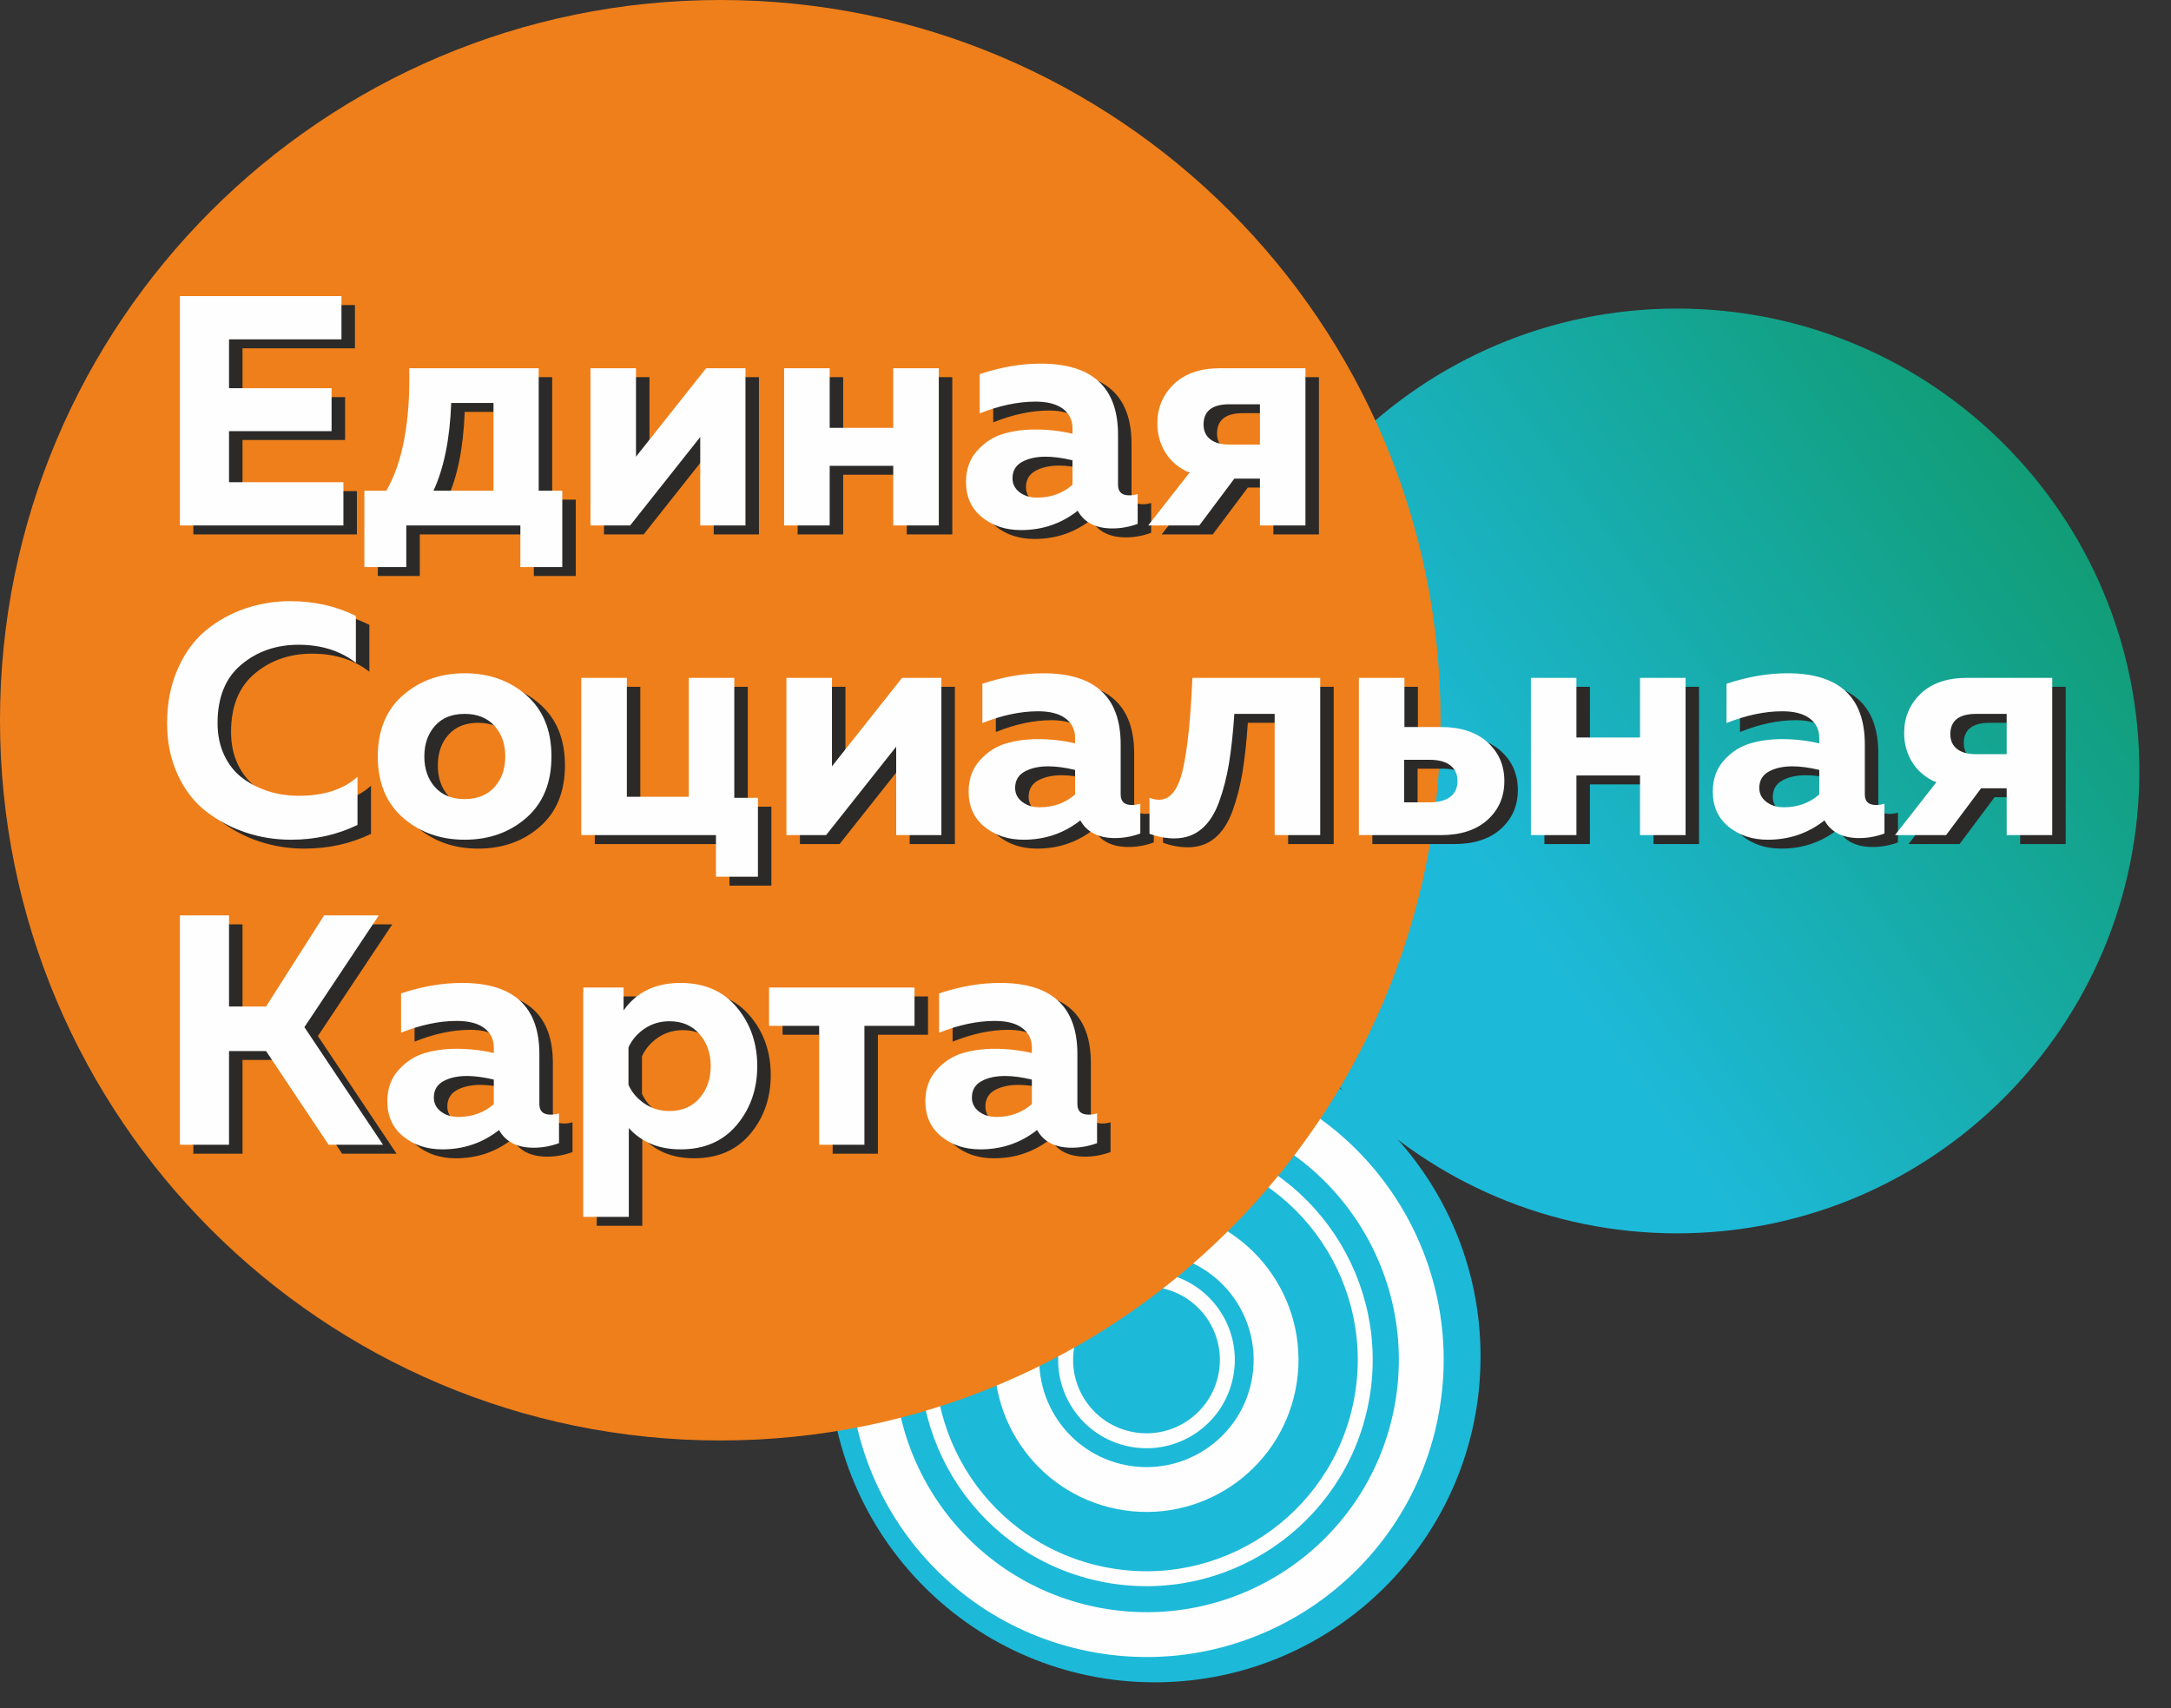
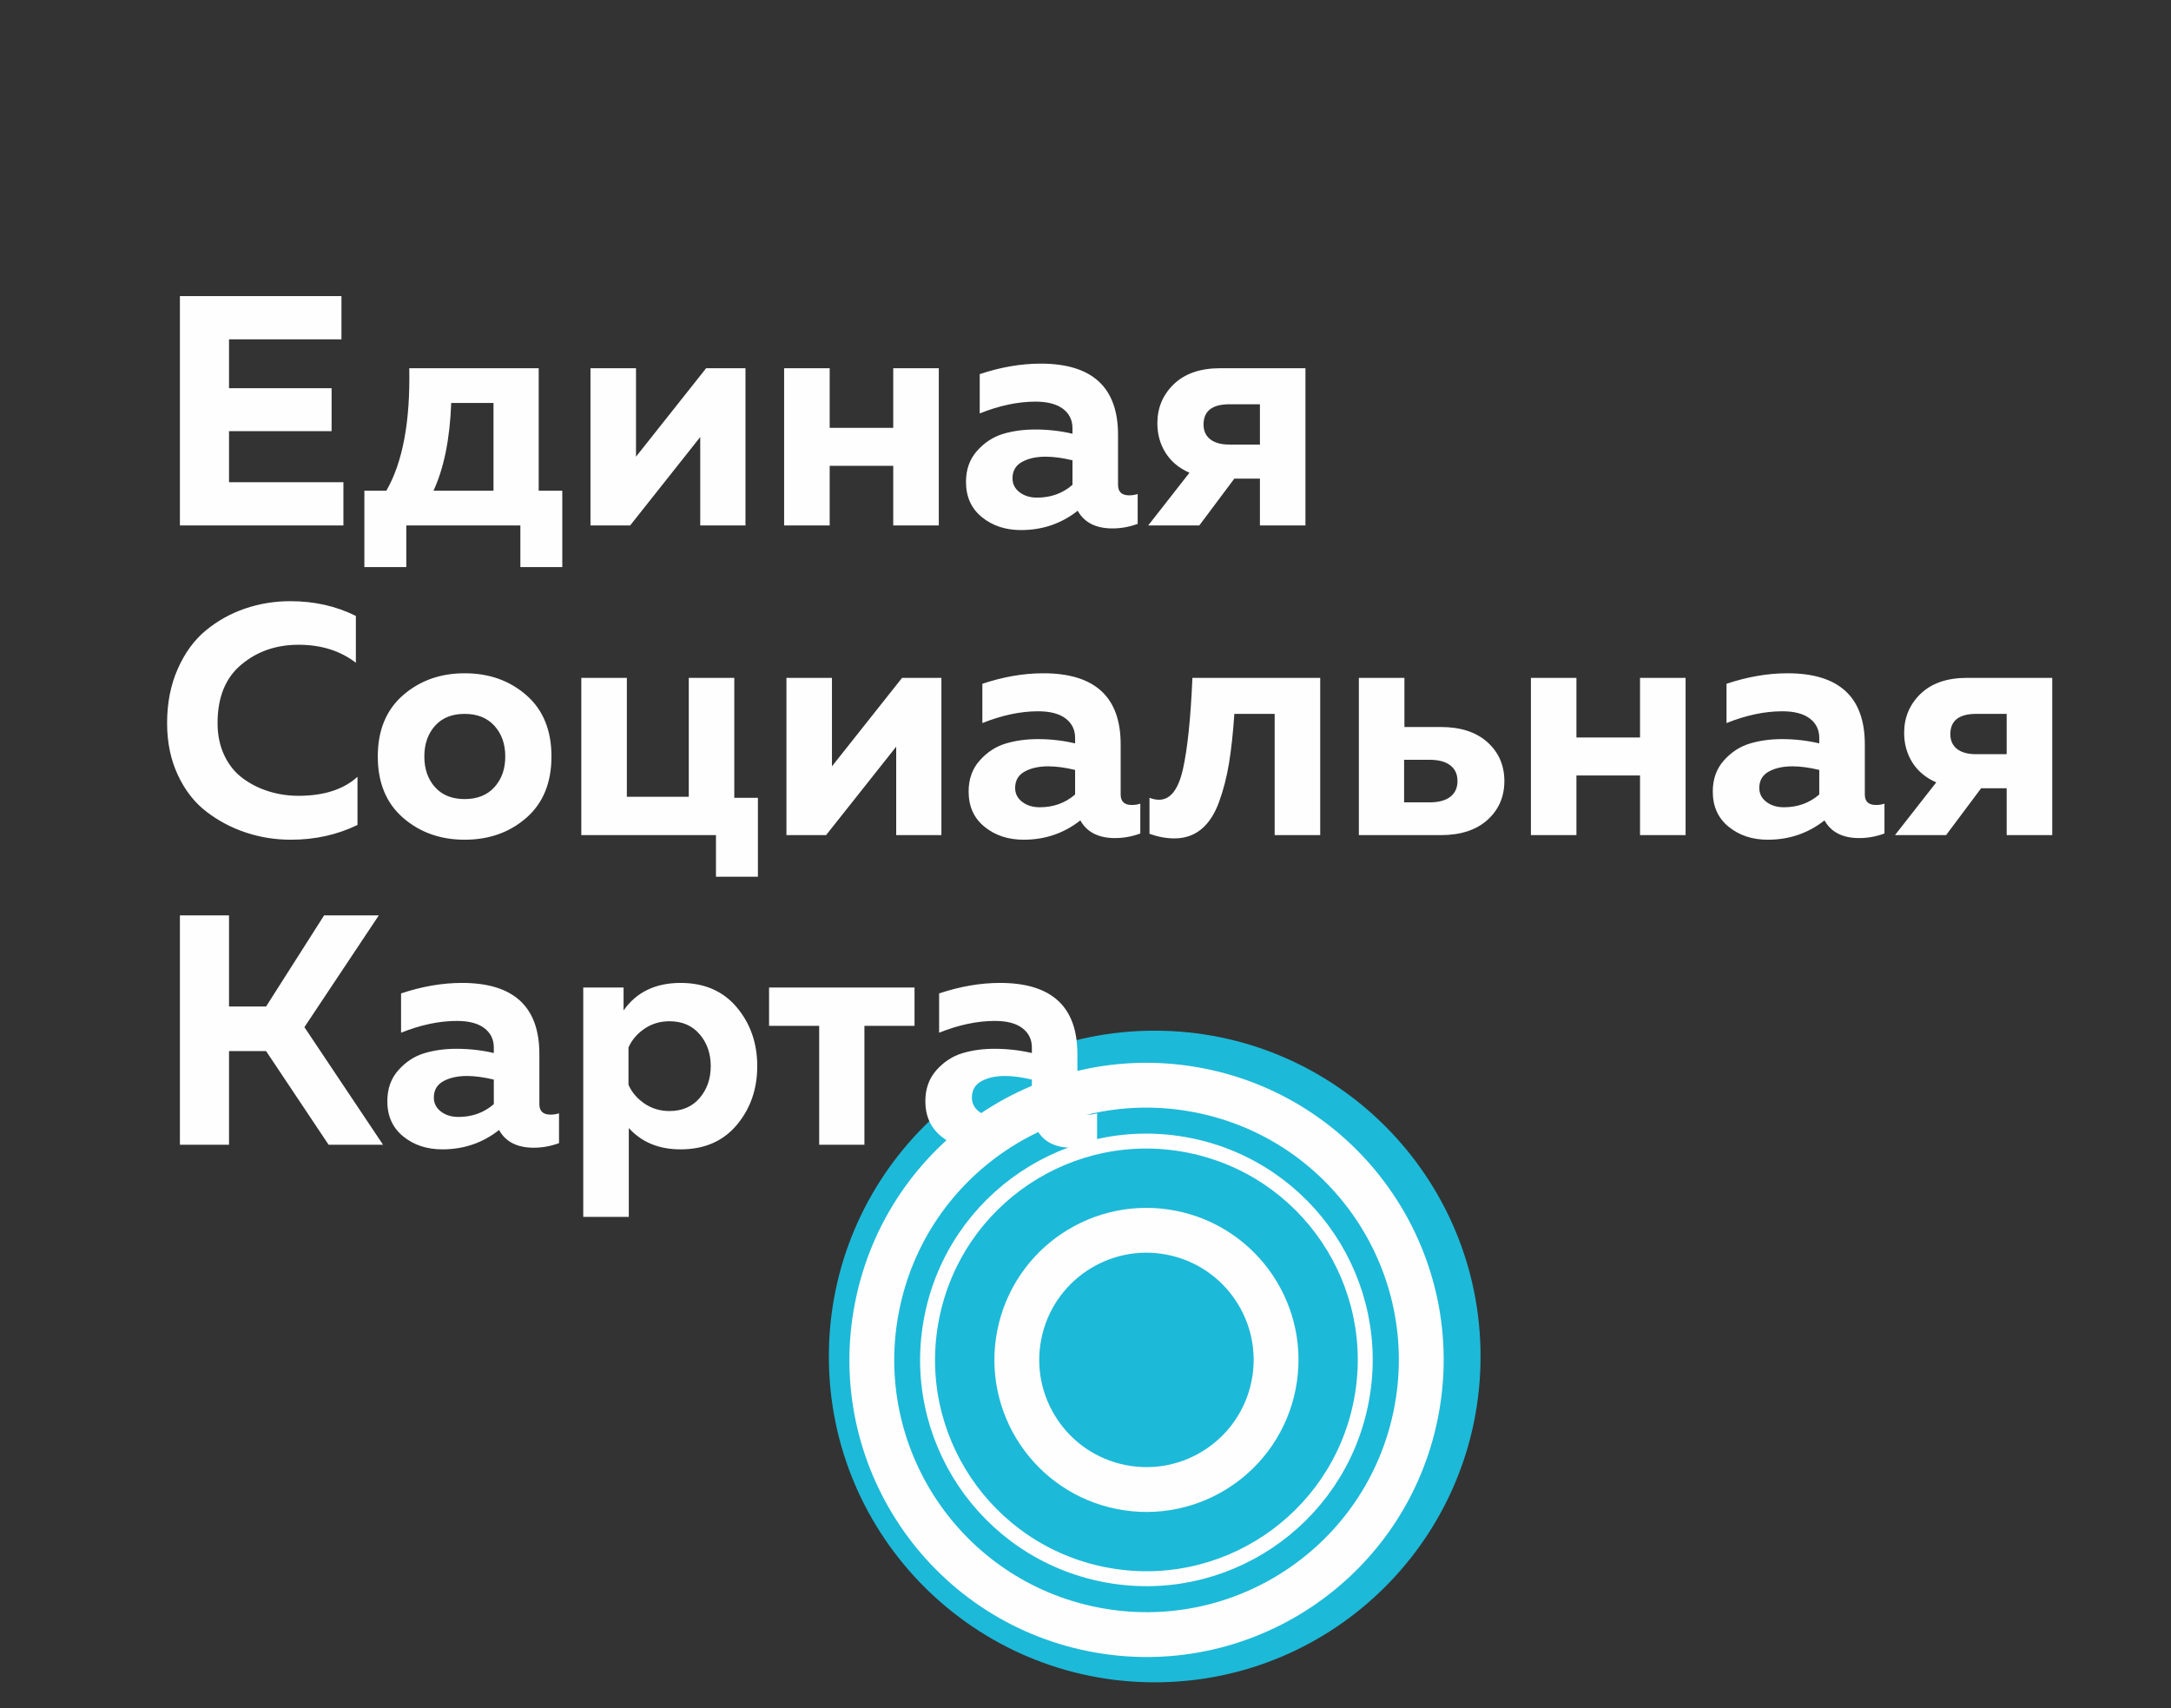
<svg xmlns="http://www.w3.org/2000/svg" width="61" height="48" viewBox="0 0 61 48" fill="none">
  <rect x="0" y="0" width="61" height="48" fill="#333333" stroke="none" />
  <path fill-rule="evenodd" clip-rule="evenodd" d="M41.6 38.117C41.6 43.174 37.501 47.273 32.444 47.273C27.388 47.273 23.289 43.174 23.289 38.117C23.289 33.061 27.388 28.962 32.444 28.962C37.501 28.962 41.6 33.061 41.6 38.117Z" fill="#1DB9D8" />
-   <path fill-rule="evenodd" clip-rule="evenodd" d="M34.442 38.655C34.686 37.424 33.886 36.228 32.655 35.985C31.424 35.741 30.229 36.541 29.985 37.772C29.741 39.002 30.541 40.198 31.772 40.442C33.003 40.686 34.198 39.886 34.442 38.655Z" stroke="#FEFEFE" stroke-width="0.42" stroke-miterlimit="10" />
  <path fill-rule="evenodd" clip-rule="evenodd" d="M35.785 38.921C36.176 36.948 34.893 35.032 32.92 34.641C30.948 34.25 29.031 35.532 28.64 37.506C28.25 39.478 29.532 41.395 31.505 41.786C33.478 42.177 35.394 40.894 35.785 38.921Z" stroke="#FEFEFE" stroke-width="1.26" stroke-miterlimit="10" />
  <path fill-rule="evenodd" clip-rule="evenodd" d="M38.242 39.408C38.901 36.078 36.736 32.843 33.406 32.183C30.076 31.523 26.841 33.688 26.181 37.019C25.521 40.349 27.686 43.584 31.016 44.244C34.347 44.903 37.582 42.738 38.242 39.408Z" stroke="#FEFEFE" stroke-width="0.42" stroke-miterlimit="10" />
  <path fill-rule="evenodd" clip-rule="evenodd" d="M39.786 39.713C40.614 35.532 37.897 31.471 33.715 30.643C29.534 29.814 25.473 32.532 24.645 36.713C23.816 40.895 26.534 44.956 30.715 45.784C34.897 46.612 38.958 43.894 39.786 39.713V39.713Z" stroke="#FEFEFE" stroke-width="1.26" stroke-miterlimit="10" />
-   <path fill-rule="evenodd" clip-rule="evenodd" d="M60.111 21.664C60.111 28.84 54.294 34.657 47.118 34.657C39.942 34.657 34.125 28.84 34.125 21.664C34.125 14.488 39.942 8.671 47.118 8.671C54.294 8.671 60.111 14.488 60.111 21.664Z" fill="url(#paint0_linear)" />
-   <path fill-rule="evenodd" clip-rule="evenodd" d="M40.477 20.239C40.477 31.416 31.416 40.477 20.239 40.477C9.061 40.477 0 31.416 0 20.239C0 9.061 9.061 0 20.239 0C31.416 0 40.477 9.061 40.477 20.239Z" fill="#EF7F1A" />
-   <path fill-rule="evenodd" clip-rule="evenodd" d="M5.433 8.572H9.973V9.787H6.814V11.159H9.696V12.365H6.814V13.801H10.028V15.017H5.433V8.572V8.572ZM11.795 16.186H10.617V14.04H11.234C11.694 13.243 11.909 12.095 11.878 10.597H15.515V14.04H16.178V16.186H14.999V15.017H11.795V16.186V16.186ZM13.057 11.573C13.02 12.58 12.854 13.402 12.559 14.04H14.244V11.573H13.057ZM18.084 15.017H16.97V10.597H18.249V13.083L20.22 10.597H21.325V15.017H20.054V12.531L18.084 15.017V15.017ZM23.691 15.017H22.411V10.597H23.691V12.273H25.477V10.597H26.757V15.017H25.477V13.341H23.691V15.017ZM31.793 13.875C31.793 14.071 31.897 14.169 32.106 14.169C32.192 14.169 32.272 14.157 32.345 14.133V14.971C32.112 15.057 31.876 15.1 31.637 15.1C31.17 15.1 30.845 14.934 30.66 14.602C30.2 14.964 29.669 15.145 29.067 15.145C28.632 15.145 28.265 15.024 27.967 14.782C27.669 14.539 27.521 14.21 27.521 13.792C27.521 13.442 27.625 13.15 27.834 12.917C28.042 12.684 28.285 12.526 28.561 12.443C28.838 12.36 29.138 12.319 29.463 12.319C29.826 12.319 30.175 12.359 30.513 12.439V12.282C30.513 12.055 30.424 11.874 30.246 11.739C30.068 11.604 29.81 11.536 29.473 11.536C28.982 11.536 28.46 11.647 27.907 11.868V10.763C28.497 10.566 29.067 10.468 29.62 10.468C31.068 10.468 31.793 11.134 31.793 12.466V13.875V13.875ZM29.758 13.083C29.494 13.083 29.273 13.132 29.095 13.23C28.917 13.329 28.828 13.482 28.828 13.691C28.828 13.85 28.894 13.981 29.026 14.082C29.158 14.183 29.322 14.234 29.519 14.234C29.905 14.234 30.237 14.114 30.513 13.875V13.184C30.231 13.117 29.979 13.083 29.758 13.083V13.083ZM34.076 15.017H32.64L33.8 13.534C33.505 13.405 33.281 13.218 33.128 12.973C32.974 12.727 32.898 12.451 32.898 12.144C32.898 11.708 33.053 11.341 33.362 11.044C33.673 10.746 34.107 10.597 34.665 10.597H37.059V15.017H35.779V13.7H35.061L34.076 15.017ZM34.196 12.181C34.196 12.359 34.259 12.497 34.385 12.595C34.51 12.694 34.69 12.743 34.923 12.743H35.779V11.61H34.923C34.438 11.61 34.196 11.8 34.196 12.181V12.181ZM5.074 20.569C5.074 20.004 5.174 19.496 5.373 19.045C5.573 18.594 5.837 18.233 6.165 17.963C6.494 17.693 6.86 17.489 7.266 17.351C7.671 17.213 8.094 17.144 8.536 17.144C9.211 17.144 9.825 17.282 10.378 17.558V18.875C9.942 18.537 9.405 18.368 8.766 18.368C8.14 18.368 7.605 18.554 7.16 18.925C6.715 19.297 6.492 19.844 6.492 20.569C6.492 20.913 6.557 21.218 6.686 21.485C6.814 21.752 6.988 21.965 7.206 22.125C7.423 22.284 7.666 22.405 7.933 22.488C8.2 22.571 8.478 22.613 8.766 22.613C9.478 22.613 10.031 22.435 10.424 22.079V23.432C9.853 23.708 9.23 23.846 8.554 23.846C8.113 23.846 7.689 23.779 7.284 23.644C6.879 23.509 6.509 23.313 6.174 23.054C5.84 22.797 5.573 22.453 5.373 22.024C5.174 21.594 5.074 21.109 5.074 20.569V20.569ZM11.703 23.23C11.231 22.819 10.994 22.244 10.994 21.508C10.994 20.771 11.231 20.198 11.703 19.786C12.176 19.375 12.753 19.169 13.434 19.169C14.122 19.169 14.7 19.375 15.17 19.786C15.639 20.198 15.874 20.771 15.874 21.508C15.874 22.244 15.639 22.819 15.17 23.23C14.7 23.641 14.122 23.846 13.434 23.846C12.753 23.846 12.176 23.641 11.703 23.23ZM14.272 22.369C14.475 22.145 14.576 21.858 14.576 21.508C14.576 21.158 14.475 20.871 14.272 20.647C14.069 20.423 13.79 20.311 13.434 20.311C13.078 20.311 12.8 20.423 12.601 20.647C12.401 20.871 12.302 21.158 12.302 21.508C12.302 21.858 12.401 22.145 12.601 22.369C12.8 22.593 13.078 22.705 13.434 22.705C13.79 22.705 14.069 22.593 14.272 22.369ZM21.674 24.887H20.496V23.718H16.712V19.298H17.991V22.64H19.732V19.298H21.011V22.668H21.674V24.887ZM23.59 23.718H22.476V19.298H23.755V21.784L25.725 19.298H26.83V23.718H25.56V21.232L23.59 23.718V23.718ZM31.867 22.576C31.867 22.772 31.971 22.87 32.179 22.87C32.265 22.87 32.345 22.858 32.419 22.834V23.672C32.186 23.758 31.95 23.8 31.71 23.8C31.244 23.8 30.918 23.635 30.734 23.303C30.274 23.665 29.743 23.846 29.141 23.846C28.706 23.846 28.339 23.725 28.041 23.483C27.743 23.24 27.595 22.91 27.595 22.493C27.595 22.143 27.699 21.851 27.908 21.619C28.116 21.385 28.359 21.227 28.635 21.144C28.911 21.061 29.212 21.02 29.537 21.02C29.899 21.02 30.249 21.06 30.587 21.139V20.983C30.587 20.756 30.498 20.575 30.32 20.44C30.142 20.305 29.884 20.237 29.546 20.237C29.055 20.237 28.534 20.348 27.981 20.569V19.464C28.571 19.267 29.141 19.169 29.694 19.169C31.142 19.169 31.867 19.835 31.867 21.167V22.576V22.576ZM29.832 21.784C29.568 21.784 29.347 21.833 29.169 21.931C28.991 22.03 28.902 22.183 28.902 22.392C28.902 22.551 28.968 22.682 29.1 22.783C29.232 22.884 29.396 22.935 29.592 22.935C29.979 22.935 30.311 22.816 30.587 22.576V21.885C30.304 21.818 30.053 21.784 29.832 21.784V21.784ZM35.061 20.311C35.025 20.851 34.974 21.316 34.91 21.706C34.845 22.095 34.751 22.458 34.629 22.792C34.506 23.127 34.34 23.38 34.131 23.552C33.923 23.724 33.671 23.809 33.376 23.809C33.149 23.809 32.916 23.767 32.677 23.681V22.668C32.769 22.705 32.858 22.723 32.944 22.723C33.263 22.723 33.487 22.438 33.616 21.867C33.745 21.296 33.834 20.44 33.883 19.298H37.474V23.718H36.194V20.311H35.061V20.311ZM40.862 23.718H38.56V19.298H39.84V20.679H40.862C41.42 20.679 41.858 20.822 42.174 21.107C42.49 21.393 42.648 21.756 42.648 22.198C42.648 22.64 42.49 23.004 42.174 23.289C41.858 23.575 41.42 23.718 40.862 23.718V23.718ZM39.831 21.6V22.797H40.549C40.8 22.797 40.994 22.745 41.129 22.64C41.264 22.536 41.331 22.389 41.331 22.198C41.331 22.008 41.264 21.861 41.129 21.756C40.994 21.652 40.8 21.6 40.549 21.6H39.831V21.6ZM44.673 23.718H43.394V19.298H44.673V20.974H46.459V19.298H47.739V23.718H46.459V22.042H44.673V23.718ZM52.776 22.576C52.776 22.772 52.88 22.87 53.089 22.87C53.175 22.87 53.254 22.858 53.328 22.834V23.672C53.095 23.758 52.858 23.8 52.619 23.8C52.153 23.8 51.827 23.635 51.643 23.303C51.183 23.665 50.652 23.846 50.05 23.846C49.615 23.846 49.248 23.725 48.95 23.483C48.652 23.24 48.504 22.91 48.504 22.493C48.504 22.143 48.608 21.851 48.816 21.619C49.025 21.385 49.268 21.227 49.544 21.144C49.82 21.061 50.121 21.02 50.446 21.02C50.808 21.02 51.158 21.06 51.496 21.139V20.983C51.496 20.756 51.407 20.575 51.229 20.44C51.051 20.305 50.793 20.237 50.455 20.237C49.964 20.237 49.443 20.348 48.89 20.569V19.464C49.48 19.267 50.05 19.169 50.603 19.169C52.051 19.169 52.776 19.835 52.776 21.167V22.576V22.576ZM50.741 21.784C50.477 21.784 50.256 21.833 50.078 21.931C49.9 22.03 49.811 22.183 49.811 22.392C49.811 22.551 49.877 22.682 50.009 22.783C50.141 22.884 50.305 22.935 50.502 22.935C50.888 22.935 51.22 22.816 51.496 22.576V21.885C51.213 21.818 50.962 21.784 50.741 21.784V21.784ZM55.059 23.718H53.623L54.783 22.235C54.488 22.106 54.264 21.919 54.11 21.674C53.957 21.428 53.88 21.152 53.88 20.845C53.88 20.409 54.035 20.042 54.345 19.745C54.655 19.447 55.09 19.298 55.648 19.298H58.042V23.718H56.762V22.401H56.044L55.059 23.718V23.718ZM55.178 20.882C55.178 21.06 55.242 21.198 55.367 21.296C55.493 21.394 55.673 21.444 55.906 21.444H56.762V20.311H55.906C55.421 20.311 55.178 20.501 55.178 20.882V20.882ZM6.814 32.419H5.433V25.974H6.814V28.533H7.855L9.484 25.974H11.022L8.932 29.113L11.142 32.419H9.613L7.855 29.785H6.814V32.419ZM15.534 31.277C15.534 31.473 15.638 31.571 15.847 31.571C15.932 31.571 16.012 31.559 16.086 31.535V32.373C15.853 32.458 15.616 32.502 15.377 32.502C14.91 32.502 14.585 32.336 14.401 32.004C13.941 32.366 13.41 32.548 12.808 32.548C12.373 32.548 12.006 32.426 11.708 32.184C11.41 31.941 11.261 31.611 11.261 31.194C11.261 30.844 11.366 30.552 11.575 30.319C11.783 30.086 12.026 29.928 12.302 29.845C12.578 29.762 12.879 29.721 13.204 29.721C13.566 29.721 13.916 29.761 14.254 29.841V29.684C14.254 29.457 14.165 29.276 13.987 29.141C13.809 29.006 13.551 28.938 13.213 28.938C12.723 28.938 12.201 29.049 11.648 29.27V28.165C12.237 27.969 12.808 27.87 13.361 27.87C14.809 27.87 15.534 28.536 15.534 29.868V31.277V31.277ZM13.499 30.485C13.235 30.485 13.014 30.534 12.836 30.632C12.658 30.73 12.569 30.884 12.569 31.093C12.569 31.252 12.635 31.383 12.767 31.484C12.899 31.585 13.063 31.636 13.259 31.636C13.646 31.636 13.978 31.516 14.254 31.277V30.586C13.971 30.519 13.72 30.485 13.499 30.485V30.485ZM17.9 28.644C18.262 28.128 18.796 27.87 19.502 27.87C20.171 27.87 20.697 28.099 21.081 28.556C21.464 29.013 21.656 29.564 21.656 30.209C21.656 30.853 21.464 31.404 21.081 31.861C20.697 32.319 20.171 32.548 19.502 32.548C18.894 32.548 18.409 32.348 18.047 31.949V34.444H16.767V27.999H17.9V28.644V28.644ZM20.036 31.107C20.244 30.864 20.349 30.565 20.349 30.209C20.349 29.853 20.244 29.554 20.036 29.311C19.827 29.069 19.545 28.947 19.189 28.947C18.925 28.947 18.69 29.018 18.484 29.159C18.279 29.301 18.13 29.476 18.038 29.684V30.733C18.13 30.942 18.279 31.117 18.484 31.258C18.69 31.4 18.925 31.47 19.189 31.47C19.545 31.47 19.827 31.349 20.036 31.107V31.107ZM24.667 32.419H23.396V29.076H21.988V27.999H26.075V29.076H24.667V32.419V32.419ZM30.651 31.277C30.651 31.473 30.756 31.571 30.964 31.571C31.05 31.571 31.13 31.559 31.204 31.535V32.373C30.97 32.458 30.734 32.502 30.495 32.502C30.028 32.502 29.703 32.336 29.519 32.004C29.058 32.366 28.527 32.548 27.926 32.548C27.49 32.548 27.123 32.426 26.826 32.184C26.528 31.941 26.379 31.611 26.379 31.194C26.379 30.844 26.483 30.552 26.692 30.319C26.901 30.086 27.143 29.928 27.419 29.845C27.696 29.762 27.997 29.721 28.322 29.721C28.684 29.721 29.034 29.761 29.372 29.841V29.684C29.372 29.457 29.282 29.276 29.104 29.141C28.927 29.006 28.669 28.938 28.331 28.938C27.84 28.938 27.318 29.049 26.766 29.27V28.165C27.355 27.969 27.926 27.87 28.478 27.87C29.927 27.87 30.651 28.536 30.651 29.868V31.277V31.277ZM28.616 30.485C28.352 30.485 28.132 30.534 27.953 30.632C27.776 30.73 27.687 30.884 27.687 31.093C27.687 31.252 27.753 31.383 27.885 31.484C28.017 31.585 28.181 31.636 28.377 31.636C28.764 31.636 29.095 31.516 29.372 31.277V30.586C29.089 30.519 28.838 30.485 28.616 30.485V30.485Z" fill="#2B2A29" />
  <path fill-rule="evenodd" clip-rule="evenodd" d="M5.055 8.321H9.594V9.536H6.435V10.908H9.317V12.115H6.435V13.55H9.649V14.766H5.055V8.321ZM11.416 15.935H10.238V13.79H10.855C11.315 12.992 11.53 11.844 11.499 10.347H15.136V13.79H15.799V15.935H14.621V14.766H11.416V15.935V15.935ZM12.678 11.323C12.641 12.329 12.475 13.152 12.18 13.79H13.866V11.323H12.678ZM17.705 14.766H16.591V10.347H17.87V12.833L19.841 10.347H20.946V14.766H19.675V12.28L17.705 14.766V14.766ZM23.312 14.766H22.032V10.347H23.312V12.022H25.098V10.347H26.378V14.766H25.098V13.09H23.312V14.766V14.766ZM31.414 13.624C31.414 13.821 31.518 13.919 31.727 13.919C31.813 13.919 31.893 13.906 31.966 13.882V14.72C31.733 14.806 31.497 14.849 31.258 14.849C30.791 14.849 30.466 14.683 30.281 14.352C29.821 14.714 29.29 14.895 28.689 14.895C28.253 14.895 27.886 14.774 27.588 14.531C27.291 14.289 27.142 13.959 27.142 13.541C27.142 13.191 27.246 12.9 27.455 12.667C27.663 12.434 27.906 12.276 28.182 12.193C28.459 12.11 28.759 12.069 29.084 12.069C29.447 12.069 29.797 12.108 30.134 12.188V12.032C30.134 11.805 30.045 11.623 29.867 11.488C29.689 11.354 29.431 11.286 29.094 11.286C28.603 11.286 28.081 11.396 27.528 11.617V10.513C28.118 10.316 28.689 10.218 29.241 10.218C30.689 10.218 31.414 10.884 31.414 12.216V13.624V13.624ZM29.379 12.833C29.115 12.833 28.894 12.882 28.716 12.98C28.538 13.078 28.449 13.232 28.449 13.441C28.449 13.6 28.515 13.73 28.647 13.832C28.779 13.933 28.944 13.983 29.14 13.983C29.526 13.983 29.858 13.864 30.134 13.624V12.934C29.852 12.866 29.6 12.833 29.379 12.833V12.833ZM33.697 14.766H32.261L33.421 13.284C33.126 13.155 32.902 12.967 32.749 12.722C32.595 12.477 32.519 12.2 32.519 11.893C32.519 11.458 32.674 11.091 32.984 10.793C33.294 10.496 33.728 10.347 34.286 10.347H36.68V14.766H35.401V13.449H34.682L33.697 14.766ZM33.817 11.93C33.817 12.108 33.88 12.246 34.006 12.345C34.132 12.443 34.311 12.492 34.544 12.492H35.401V11.36H34.544C34.059 11.36 33.817 11.55 33.817 11.93V11.93ZM4.695 20.318C4.695 19.753 4.795 19.246 4.995 18.795C5.194 18.343 5.458 17.983 5.786 17.713C6.115 17.442 6.481 17.239 6.887 17.1C7.292 16.963 7.715 16.893 8.157 16.893C8.833 16.893 9.446 17.032 9.999 17.308V18.624C9.563 18.287 9.026 18.118 8.387 18.118C7.761 18.118 7.226 18.303 6.781 18.675C6.336 19.046 6.113 19.594 6.113 20.318C6.113 20.662 6.178 20.967 6.307 21.235C6.435 21.501 6.609 21.715 6.827 21.874C7.045 22.034 7.287 22.155 7.554 22.238C7.821 22.321 8.099 22.362 8.387 22.362C9.099 22.362 9.652 22.184 10.045 21.828V23.181C9.474 23.458 8.851 23.596 8.176 23.596C7.734 23.596 7.31 23.529 6.905 23.393C6.5 23.259 6.13 23.062 5.795 22.804C5.461 22.546 5.194 22.203 4.995 21.773C4.795 21.344 4.695 20.859 4.695 20.318V20.318ZM11.324 22.979C10.852 22.568 10.615 21.994 10.615 21.257C10.615 20.521 10.852 19.947 11.324 19.536C11.797 19.124 12.374 18.919 13.055 18.919C13.743 18.919 14.321 19.124 14.791 19.536C15.26 19.947 15.495 20.521 15.495 21.257C15.495 21.994 15.26 22.568 14.791 22.979C14.321 23.39 13.743 23.596 13.055 23.596C12.374 23.596 11.797 23.39 11.324 22.979ZM13.893 22.118C14.096 21.894 14.197 21.607 14.197 21.257C14.197 20.907 14.096 20.621 13.893 20.396C13.691 20.172 13.411 20.06 13.055 20.06C12.699 20.06 12.421 20.172 12.222 20.396C12.022 20.621 11.923 20.907 11.923 21.257C11.923 21.607 12.022 21.894 12.222 22.118C12.421 22.342 12.699 22.454 13.055 22.454C13.411 22.454 13.691 22.342 13.893 22.118ZM21.296 24.636H20.117V23.467H16.333V19.048H17.613V22.39H19.353V19.048H20.632V22.418H21.296V24.636V24.636ZM23.211 23.467H22.097V19.048H23.376V21.534L25.346 19.048H26.451V23.467H25.181V20.981L23.211 23.467ZM31.488 22.325C31.488 22.522 31.592 22.62 31.8 22.62C31.887 22.62 31.966 22.608 32.04 22.583V23.421C31.807 23.507 31.571 23.55 31.331 23.55C30.865 23.55 30.539 23.384 30.355 23.053C29.895 23.415 29.364 23.596 28.762 23.596C28.327 23.596 27.96 23.475 27.662 23.232C27.364 22.99 27.216 22.66 27.216 22.242C27.216 21.893 27.32 21.601 27.529 21.368C27.738 21.135 27.98 20.977 28.256 20.894C28.532 20.811 28.833 20.769 29.158 20.769C29.52 20.769 29.87 20.809 30.208 20.889V20.733C30.208 20.506 30.119 20.325 29.941 20.189C29.763 20.054 29.505 19.987 29.167 19.987C28.677 19.987 28.155 20.097 27.602 20.318V19.214C28.192 19.017 28.762 18.919 29.315 18.919C30.764 18.919 31.488 19.585 31.488 20.916V22.325ZM29.453 21.534C29.189 21.534 28.968 21.583 28.79 21.681C28.612 21.779 28.523 21.933 28.523 22.142C28.523 22.301 28.589 22.431 28.721 22.532C28.853 22.634 29.017 22.684 29.213 22.684C29.6 22.684 29.932 22.565 30.208 22.325V21.635C29.925 21.567 29.674 21.534 29.453 21.534V21.534ZM34.682 20.06C34.646 20.601 34.595 21.065 34.531 21.455C34.466 21.845 34.373 22.207 34.25 22.542C34.127 22.876 33.961 23.13 33.752 23.302C33.544 23.473 33.292 23.559 32.998 23.559C32.77 23.559 32.537 23.516 32.298 23.43V22.418C32.39 22.454 32.479 22.473 32.565 22.473C32.884 22.473 33.108 22.188 33.237 21.616C33.366 21.046 33.455 20.189 33.504 19.048H37.095V23.467H35.815V20.06H34.682ZM40.483 23.467H38.181V19.048H39.461V20.429H40.483C41.041 20.429 41.479 20.572 41.795 20.857C42.111 21.142 42.269 21.506 42.269 21.948C42.269 22.39 42.111 22.754 41.795 23.039C41.479 23.324 41.041 23.467 40.483 23.467V23.467ZM39.452 21.35V22.546H40.17C40.422 22.546 40.615 22.494 40.75 22.39C40.885 22.286 40.952 22.138 40.952 21.948C40.952 21.758 40.885 21.61 40.75 21.506C40.615 21.402 40.422 21.35 40.17 21.35H39.452V21.35ZM44.294 23.467H43.015V19.048H44.294V20.723H46.081V19.048H47.361V23.467H46.081V21.791H44.294V23.467ZM52.397 22.325C52.397 22.522 52.501 22.62 52.71 22.62C52.796 22.62 52.875 22.608 52.949 22.583V23.421C52.716 23.507 52.48 23.55 52.24 23.55C51.774 23.55 51.448 23.384 51.264 23.053C50.804 23.415 50.273 23.596 49.671 23.596C49.236 23.596 48.869 23.475 48.571 23.232C48.273 22.99 48.125 22.66 48.125 22.242C48.125 21.893 48.229 21.601 48.438 21.368C48.646 21.135 48.889 20.977 49.165 20.894C49.441 20.811 49.742 20.769 50.067 20.769C50.429 20.769 50.779 20.809 51.117 20.889V20.733C51.117 20.506 51.028 20.325 50.85 20.189C50.672 20.054 50.414 19.987 50.077 19.987C49.585 19.987 49.064 20.097 48.511 20.318V19.214C49.101 19.017 49.671 18.919 50.224 18.919C51.672 18.919 52.397 19.585 52.397 20.916V22.325V22.325ZM50.362 21.534C50.098 21.534 49.877 21.583 49.699 21.681C49.521 21.779 49.432 21.933 49.432 22.142C49.432 22.301 49.498 22.431 49.63 22.532C49.762 22.634 49.926 22.684 50.123 22.684C50.509 22.684 50.841 22.565 51.117 22.325V21.635C50.834 21.567 50.583 21.534 50.362 21.534V21.534ZM54.68 23.467H53.244L54.404 21.985C54.109 21.856 53.885 21.668 53.731 21.423C53.578 21.177 53.502 20.901 53.502 20.594C53.502 20.159 53.657 19.792 53.966 19.494C54.276 19.197 54.711 19.048 55.269 19.048H57.663V23.467H56.383V22.15H55.665L54.68 23.467V23.467ZM54.8 20.631C54.8 20.809 54.863 20.947 54.988 21.046C55.114 21.144 55.294 21.193 55.527 21.193H56.383V20.06H55.527C55.042 20.06 54.8 20.251 54.8 20.631ZM6.435 32.168H5.055V25.723H6.435V28.283H7.476L9.106 25.723H10.643L8.553 28.863L10.763 32.168H9.234L7.476 29.535H6.435V32.168ZM15.155 31.026C15.155 31.223 15.259 31.321 15.468 31.321C15.554 31.321 15.633 31.309 15.707 31.284V32.122C15.474 32.208 15.238 32.251 14.998 32.251C14.532 32.251 14.206 32.085 14.022 31.753C13.562 32.116 13.031 32.297 12.429 32.297C11.994 32.297 11.627 32.176 11.329 31.933C11.031 31.691 10.883 31.361 10.883 30.943C10.883 30.594 10.987 30.302 11.196 30.069C11.404 29.836 11.647 29.678 11.923 29.595C12.199 29.512 12.5 29.471 12.825 29.471C13.187 29.471 13.537 29.511 13.875 29.59V29.434C13.875 29.207 13.786 29.026 13.608 28.89C13.43 28.755 13.172 28.688 12.834 28.688C12.344 28.688 11.822 28.798 11.269 29.019V27.915C11.858 27.718 12.429 27.62 12.982 27.62C14.43 27.62 15.155 28.286 15.155 29.618V31.026V31.026ZM13.12 30.235C12.856 30.235 12.635 30.284 12.457 30.382C12.279 30.48 12.19 30.634 12.19 30.842C12.19 31.002 12.256 31.132 12.388 31.234C12.52 31.335 12.684 31.386 12.881 31.386C13.267 31.386 13.599 31.266 13.875 31.026V30.336C13.592 30.269 13.341 30.235 13.12 30.235V30.235ZM17.521 28.393C17.883 27.878 18.417 27.62 19.123 27.62C19.792 27.62 20.318 27.849 20.702 28.306C21.085 28.763 21.277 29.314 21.277 29.958C21.277 30.603 21.085 31.154 20.702 31.611C20.318 32.068 19.792 32.297 19.123 32.297C18.515 32.297 18.03 32.098 17.668 31.698V34.194H16.388V27.749H17.521V28.393V28.393ZM19.657 30.856C19.865 30.614 19.97 30.314 19.97 29.958C19.97 29.602 19.865 29.303 19.657 29.061C19.448 28.818 19.166 28.697 18.81 28.697C18.546 28.697 18.311 28.768 18.105 28.909C17.9 29.05 17.751 29.225 17.659 29.434V30.483C17.751 30.692 17.9 30.867 18.105 31.008C18.311 31.149 18.546 31.22 18.81 31.22C19.166 31.22 19.448 31.099 19.657 30.856V30.856ZM24.288 32.168H23.017V28.826H21.609V27.749H25.696V28.826H24.288V32.168V32.168ZM30.272 31.026C30.272 31.223 30.377 31.321 30.585 31.321C30.671 31.321 30.751 31.309 30.825 31.284V32.122C30.591 32.208 30.355 32.251 30.116 32.251C29.649 32.251 29.324 32.085 29.14 31.753C28.68 32.116 28.149 32.297 27.547 32.297C27.111 32.297 26.745 32.176 26.447 31.933C26.149 31.691 26 31.361 26 30.943C26 30.594 26.105 30.302 26.313 30.069C26.522 29.836 26.764 29.678 27.041 29.595C27.317 29.512 27.618 29.471 27.943 29.471C28.305 29.471 28.655 29.511 28.993 29.59V29.434C28.993 29.207 28.904 29.026 28.725 28.89C28.548 28.755 28.29 28.688 27.952 28.688C27.461 28.688 26.939 28.798 26.387 29.019V27.915C26.976 27.718 27.547 27.62 28.099 27.62C29.548 27.62 30.272 28.286 30.272 29.618V31.026V31.026ZM28.238 30.235C27.974 30.235 27.753 30.284 27.575 30.382C27.397 30.48 27.308 30.634 27.308 30.842C27.308 31.002 27.374 31.132 27.506 31.234C27.638 31.335 27.802 31.386 27.998 31.386C28.385 31.386 28.716 31.266 28.993 31.026V30.336C28.71 30.269 28.459 30.235 28.238 30.235V30.235Z" fill="#FEFEFE" />
  <defs>
    <linearGradient id="paint0_linear" x1="39.718" y1="21.698" x2="59.536" y2="7.595" gradientUnits="userSpaceOnUse">
      <stop stop-color="#1DB9D8" />
      <stop offset="1" stop-color="#0D955B" />
    </linearGradient>
  </defs>
</svg>